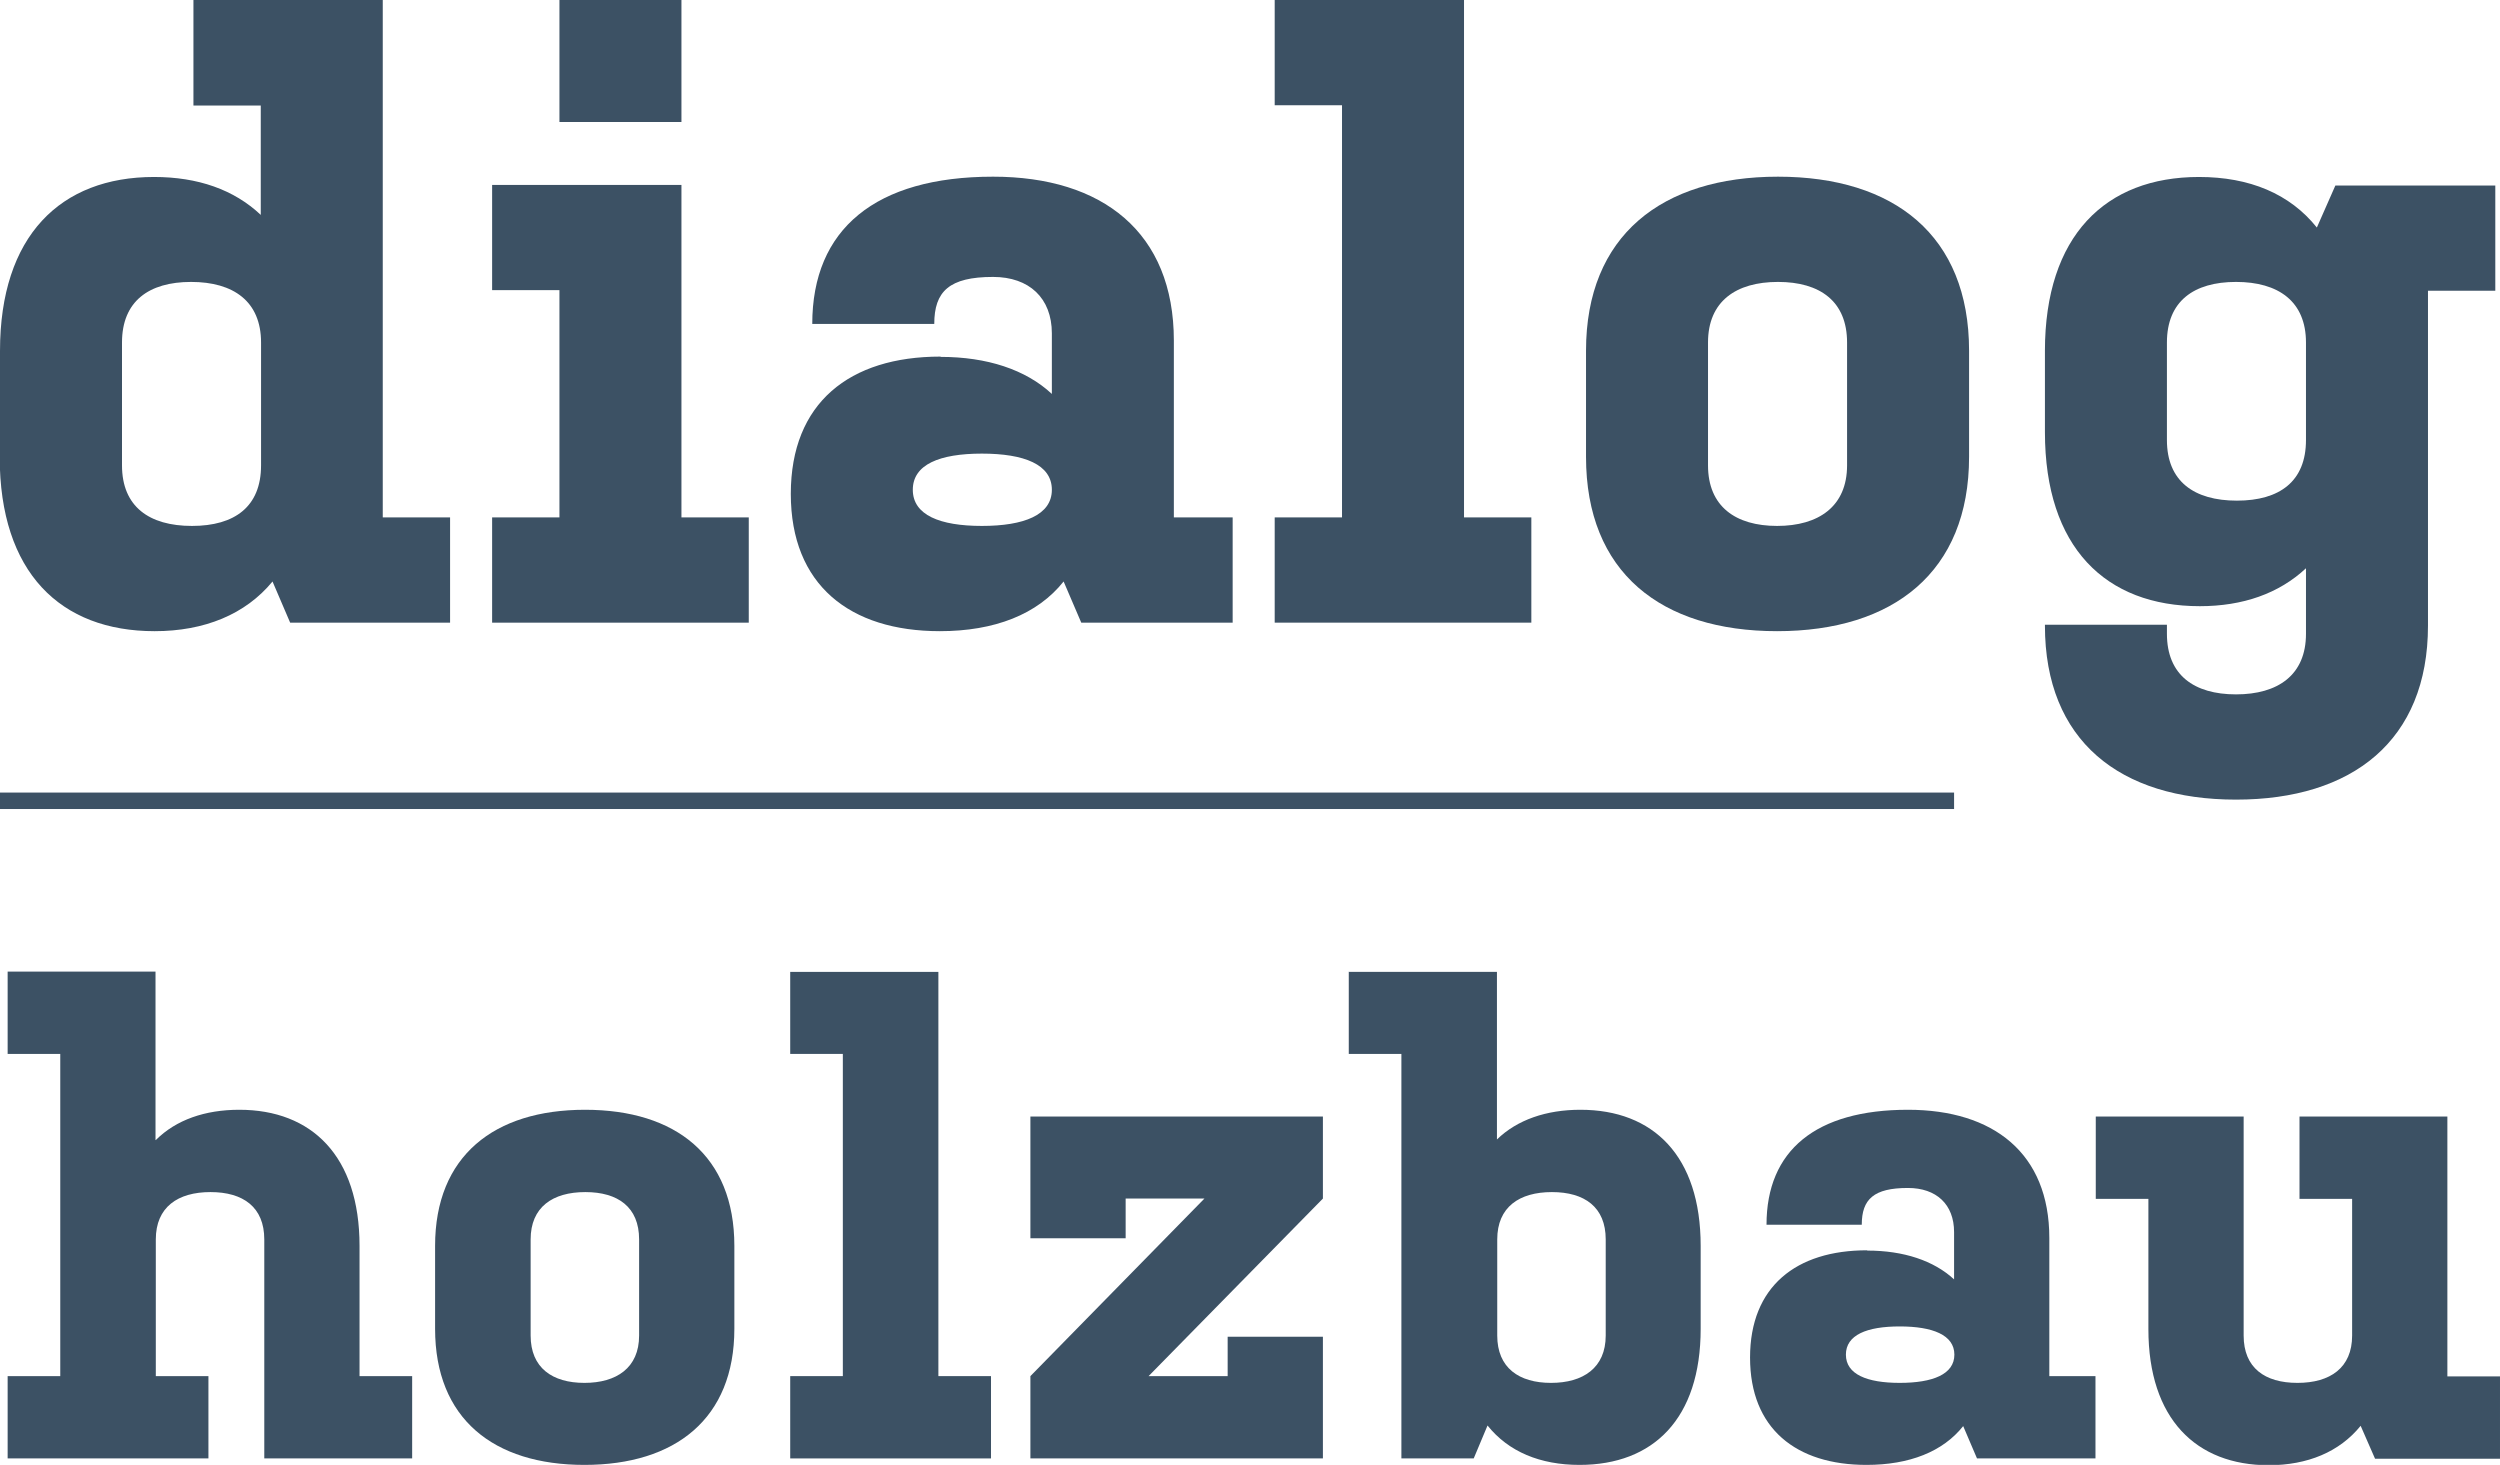
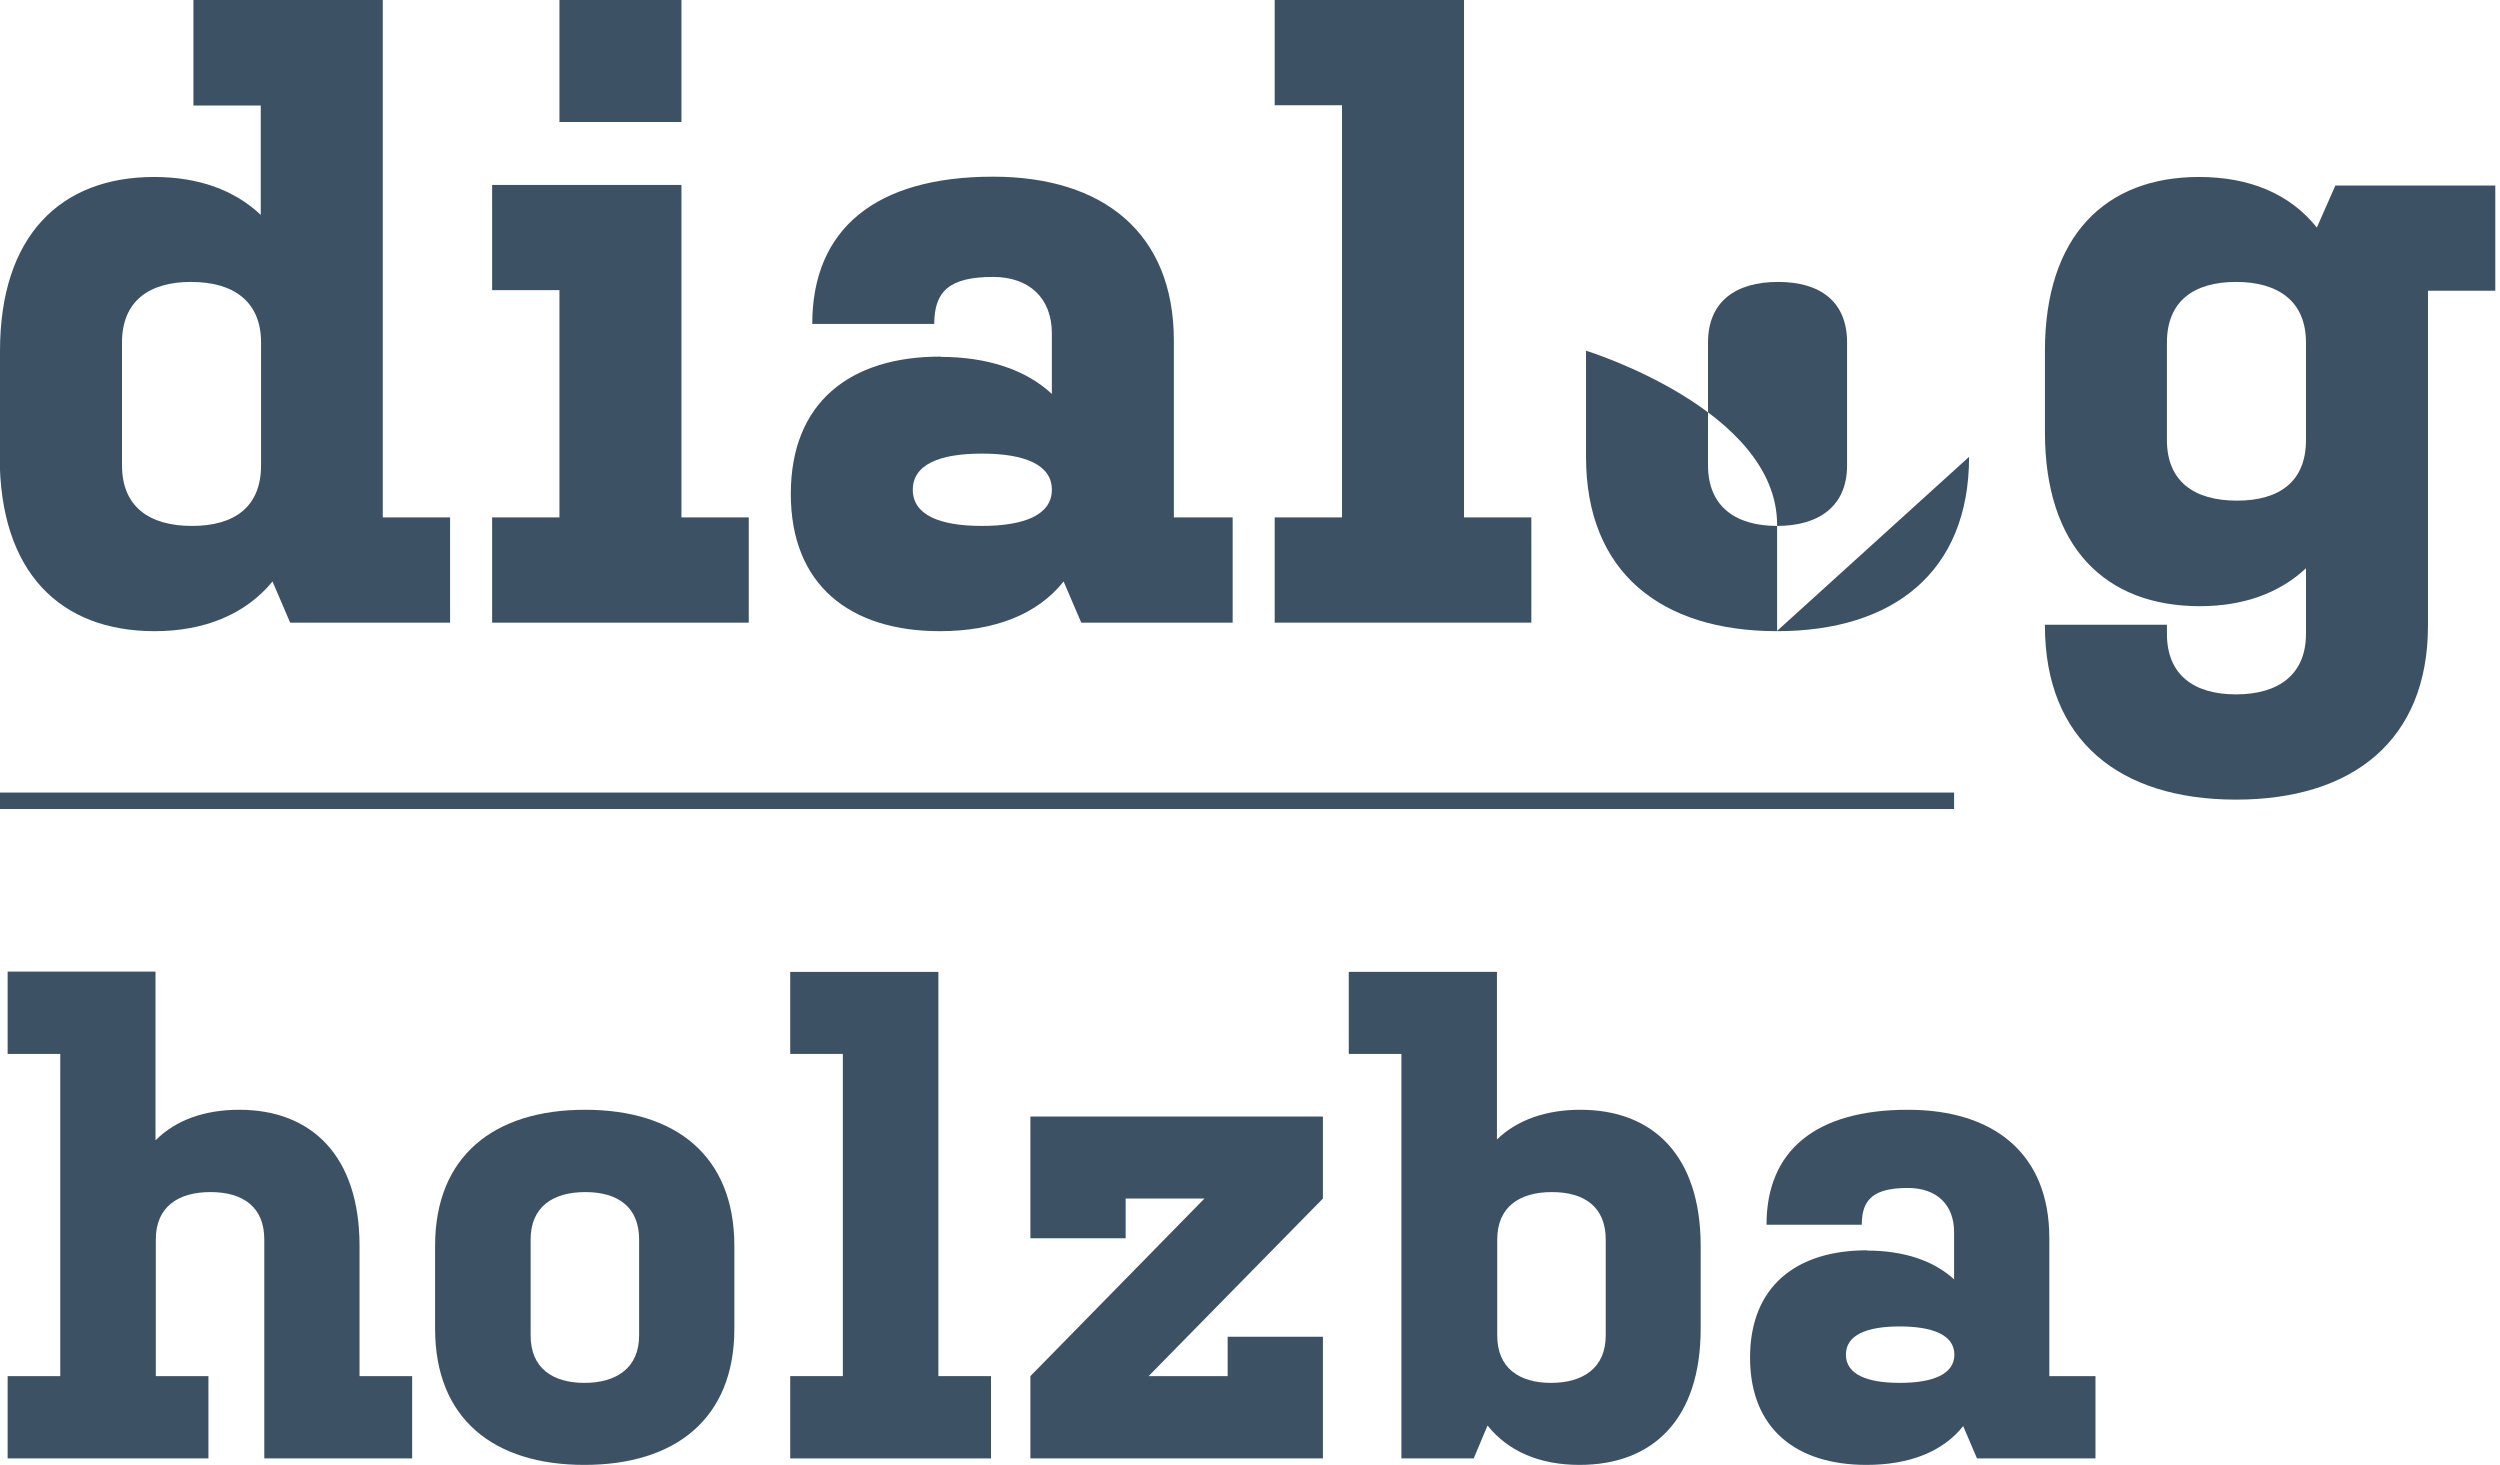
<svg xmlns="http://www.w3.org/2000/svg" id="Ebene_1" viewBox="0 0 85.04 49.83">
  <defs>
    <style>
      .cls-1 {
        fill: #3c5164;
      }
    </style>
  </defs>
  <g>
    <path class="cls-1" d="M4.15,15.83c0,1.4.92,2.06,2.38,2.06s2.35-.66,2.35-2.06v-4.18c0-1.4-.94-2.06-2.38-2.06s-2.35.66-2.35,2.06v4.18M0,11.94c0-3.92,2.06-5.92,5.24-5.92,1.49,0,2.72.43,3.63,1.29v-3.72h-2.29V0h6.44v17.6h2.29v3.58h-5.44l-.6-1.4c-.92,1.12-2.32,1.69-4.01,1.69-3.21,0-5.27-2-5.27-5.93v-3.61Z" />
    <path class="cls-1" d="M23.18,0v4.15h-4.15V0h4.15ZM23.18,17.6h2.29v3.58h-8.73v-3.58h2.29v-7.73h-2.29v-3.58h6.44v11.31Z" />
    <path class="cls-1" d="M33.4,17.89c1.43,0,2.38-.37,2.38-1.23s-.94-1.23-2.38-1.23-2.35.37-2.35,1.23.92,1.23,2.35,1.23M32,12.14c1.57,0,2.89.43,3.78,1.26v-2.06c0-1.2-.77-1.92-2-1.92-1.49,0-2,.49-2,1.6h-4.15c0-3.23,2.15-5.01,6.15-5.01,3.72,0,6.15,1.89,6.15,5.58v6.01h2v3.58h-5.15l-.6-1.4c-.89,1.12-2.35,1.69-4.21,1.69-3.06,0-5.07-1.57-5.07-4.67s2-4.67,5.09-4.67" />
    <polygon class="cls-1" points="49.8 17.6 52.09 17.6 52.09 21.18 43.36 21.18 43.36 17.6 45.65 17.6 45.65 3.58 43.36 3.58 43.36 0 49.8 0 49.8 17.6" />
-     <path class="cls-1" d="M62.83,11.65c0-1.4-.92-2.06-2.35-2.06s-2.38.66-2.38,2.06v4.18c0,1.4.94,2.06,2.35,2.06s2.38-.66,2.38-2.06v-4.18M66.98,15.54c0,3.92-2.58,5.93-6.53,5.93s-6.5-2-6.5-5.93v-3.61c0-3.92,2.58-5.92,6.53-5.92s6.5,2,6.5,5.92v3.61Z" />
+     <path class="cls-1" d="M62.83,11.65c0-1.4-.92-2.06-2.35-2.06s-2.38.66-2.38,2.06v4.18c0,1.4.94,2.06,2.35,2.06s2.38-.66,2.38-2.06v-4.18M66.98,15.54c0,3.92-2.58,5.93-6.53,5.93s-6.5-2-6.5-5.93v-3.61s6.5,2,6.5,5.92v3.61Z" />
    <path class="cls-1" d="M73.71,14.97c0,1.4.92,2.06,2.38,2.06s2.35-.66,2.35-2.06v-3.32c0-1.4-.94-2.06-2.38-2.06s-2.35.66-2.35,2.06v3.32M69.56,11.94c0-3.92,2.06-5.92,5.24-5.92,1.72,0,3.09.57,4.01,1.72l.63-1.43h5.44v3.58h-2.29v11.39c0,3.92-2.58,5.92-6.53,5.92s-6.5-2-6.5-5.92v-.03h4.15v.31c0,1.4.92,2.06,2.35,2.06s2.38-.66,2.38-2.06v-2.23c-.92.86-2.15,1.29-3.61,1.29-3.21,0-5.27-2-5.27-5.92v-2.75Z" />
    <path class="cls-1" d="M5.3,38.78c.69-.69,1.68-1.03,2.84-1.03,2.46,0,4.09,1.57,4.09,4.63v4.43h1.79v2.8h-5.03v-7.45c0-1.1-.72-1.61-1.83-1.61s-1.86.51-1.86,1.61v4.65h1.79v2.8H.26v-2.8h1.79v-10.96H.26v-2.8h5.03v5.73" />
    <path class="cls-1" d="M21.74,42.16c0-1.1-.72-1.61-1.83-1.61s-1.86.51-1.86,1.61v3.27c0,1.1.74,1.61,1.83,1.61s1.86-.51,1.86-1.61v-3.27M24.98,45.2c0,3.06-2.01,4.63-5.1,4.63s-5.08-1.57-5.08-4.63v-2.82c0-3.06,2.01-4.63,5.1-4.63s5.08,1.57,5.08,4.63v2.82Z" />
    <polygon class="cls-1" points="31.92 46.81 33.71 46.81 33.71 49.61 26.88 49.61 26.88 46.81 28.67 46.81 28.67 35.85 26.88 35.85 26.88 33.06 31.92 33.06 31.92 46.81" />
    <polygon class="cls-1" points="40.97 40.77 38.29 40.77 38.29 42.12 35.05 42.12 35.05 37.98 45 37.98 45 40.77 39.07 46.81 41.76 46.81 41.76 45.47 45 45.47 45 49.61 35.05 49.61 35.05 46.81 40.97 40.77" />
    <path class="cls-1" d="M54.62,42.16c0-1.1-.72-1.61-1.83-1.61s-1.86.51-1.86,1.61v3.27c0,1.1.74,1.61,1.83,1.61s1.86-.51,1.86-1.61v-3.27M45.89,33.06h5.03v5.7c.69-.67,1.68-1.01,2.84-1.01,2.48,0,4.09,1.57,4.09,4.63v2.82c0,3.06-1.61,4.63-4.12,4.63-1.34,0-2.42-.45-3.13-1.34l-.47,1.12h-2.46v-13.76h-1.79v-2.8Z" />
    <path class="cls-1" d="M64.62,47.04c1.12,0,1.86-.29,1.86-.96s-.74-.96-1.86-.96-1.83.29-1.83.96.72.96,1.83.96M63.52,42.54c1.23,0,2.26.34,2.95.98v-1.61c0-.94-.6-1.5-1.57-1.5-1.16,0-1.57.38-1.57,1.25h-3.24c0-2.53,1.68-3.91,4.81-3.91,2.91,0,4.81,1.48,4.81,4.36v4.7h1.57v2.8h-4.03l-.47-1.1c-.69.87-1.83,1.32-3.29,1.32-2.39,0-3.96-1.23-3.96-3.65s1.57-3.65,3.98-3.65" />
-     <path class="cls-1" d="M76.32,37.98v7.45c0,1.1.72,1.61,1.83,1.61s1.86-.51,1.86-1.61v-4.65h-1.79v-2.8h5.03v8.84h1.79v2.8h-4.25l-.49-1.12c-.72.89-1.81,1.34-3.13,1.34-2.46,0-4.09-1.57-4.09-4.63v-4.43h-1.79v-2.8h5.03" />
  </g>
  <rect class="cls-1" x="0" y="26.96" width="66.47" height=".56" />
</svg>